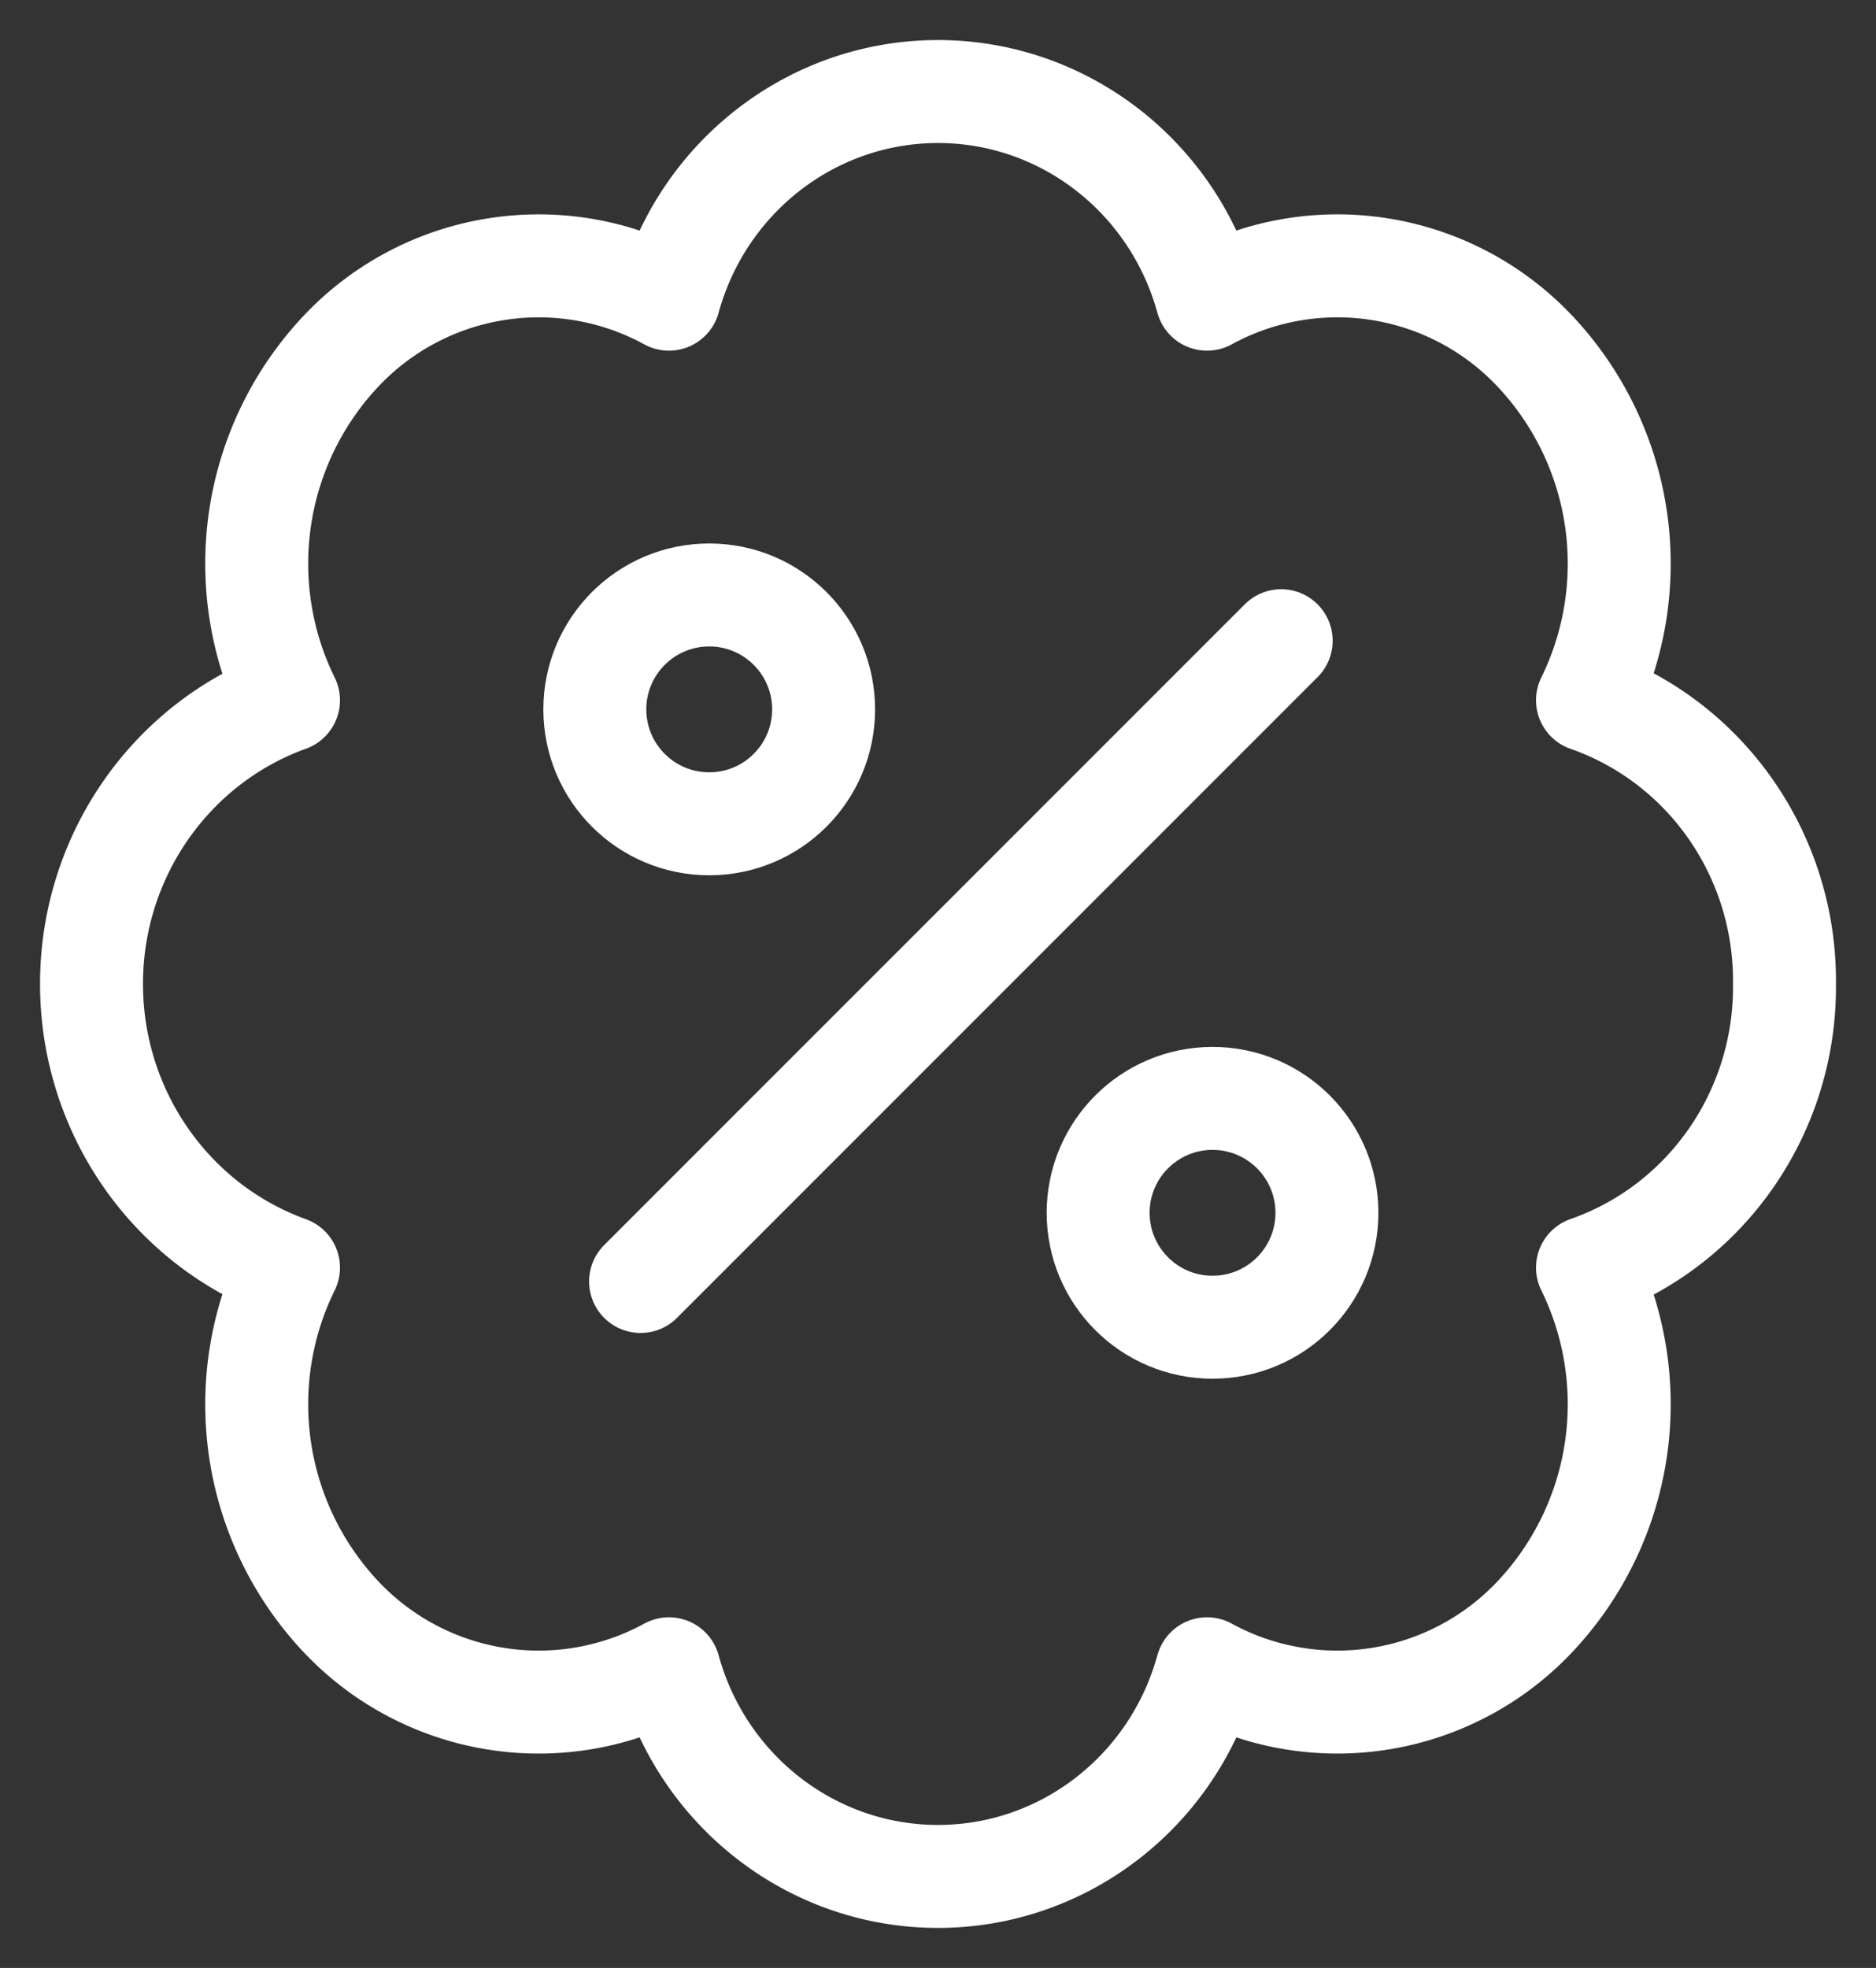
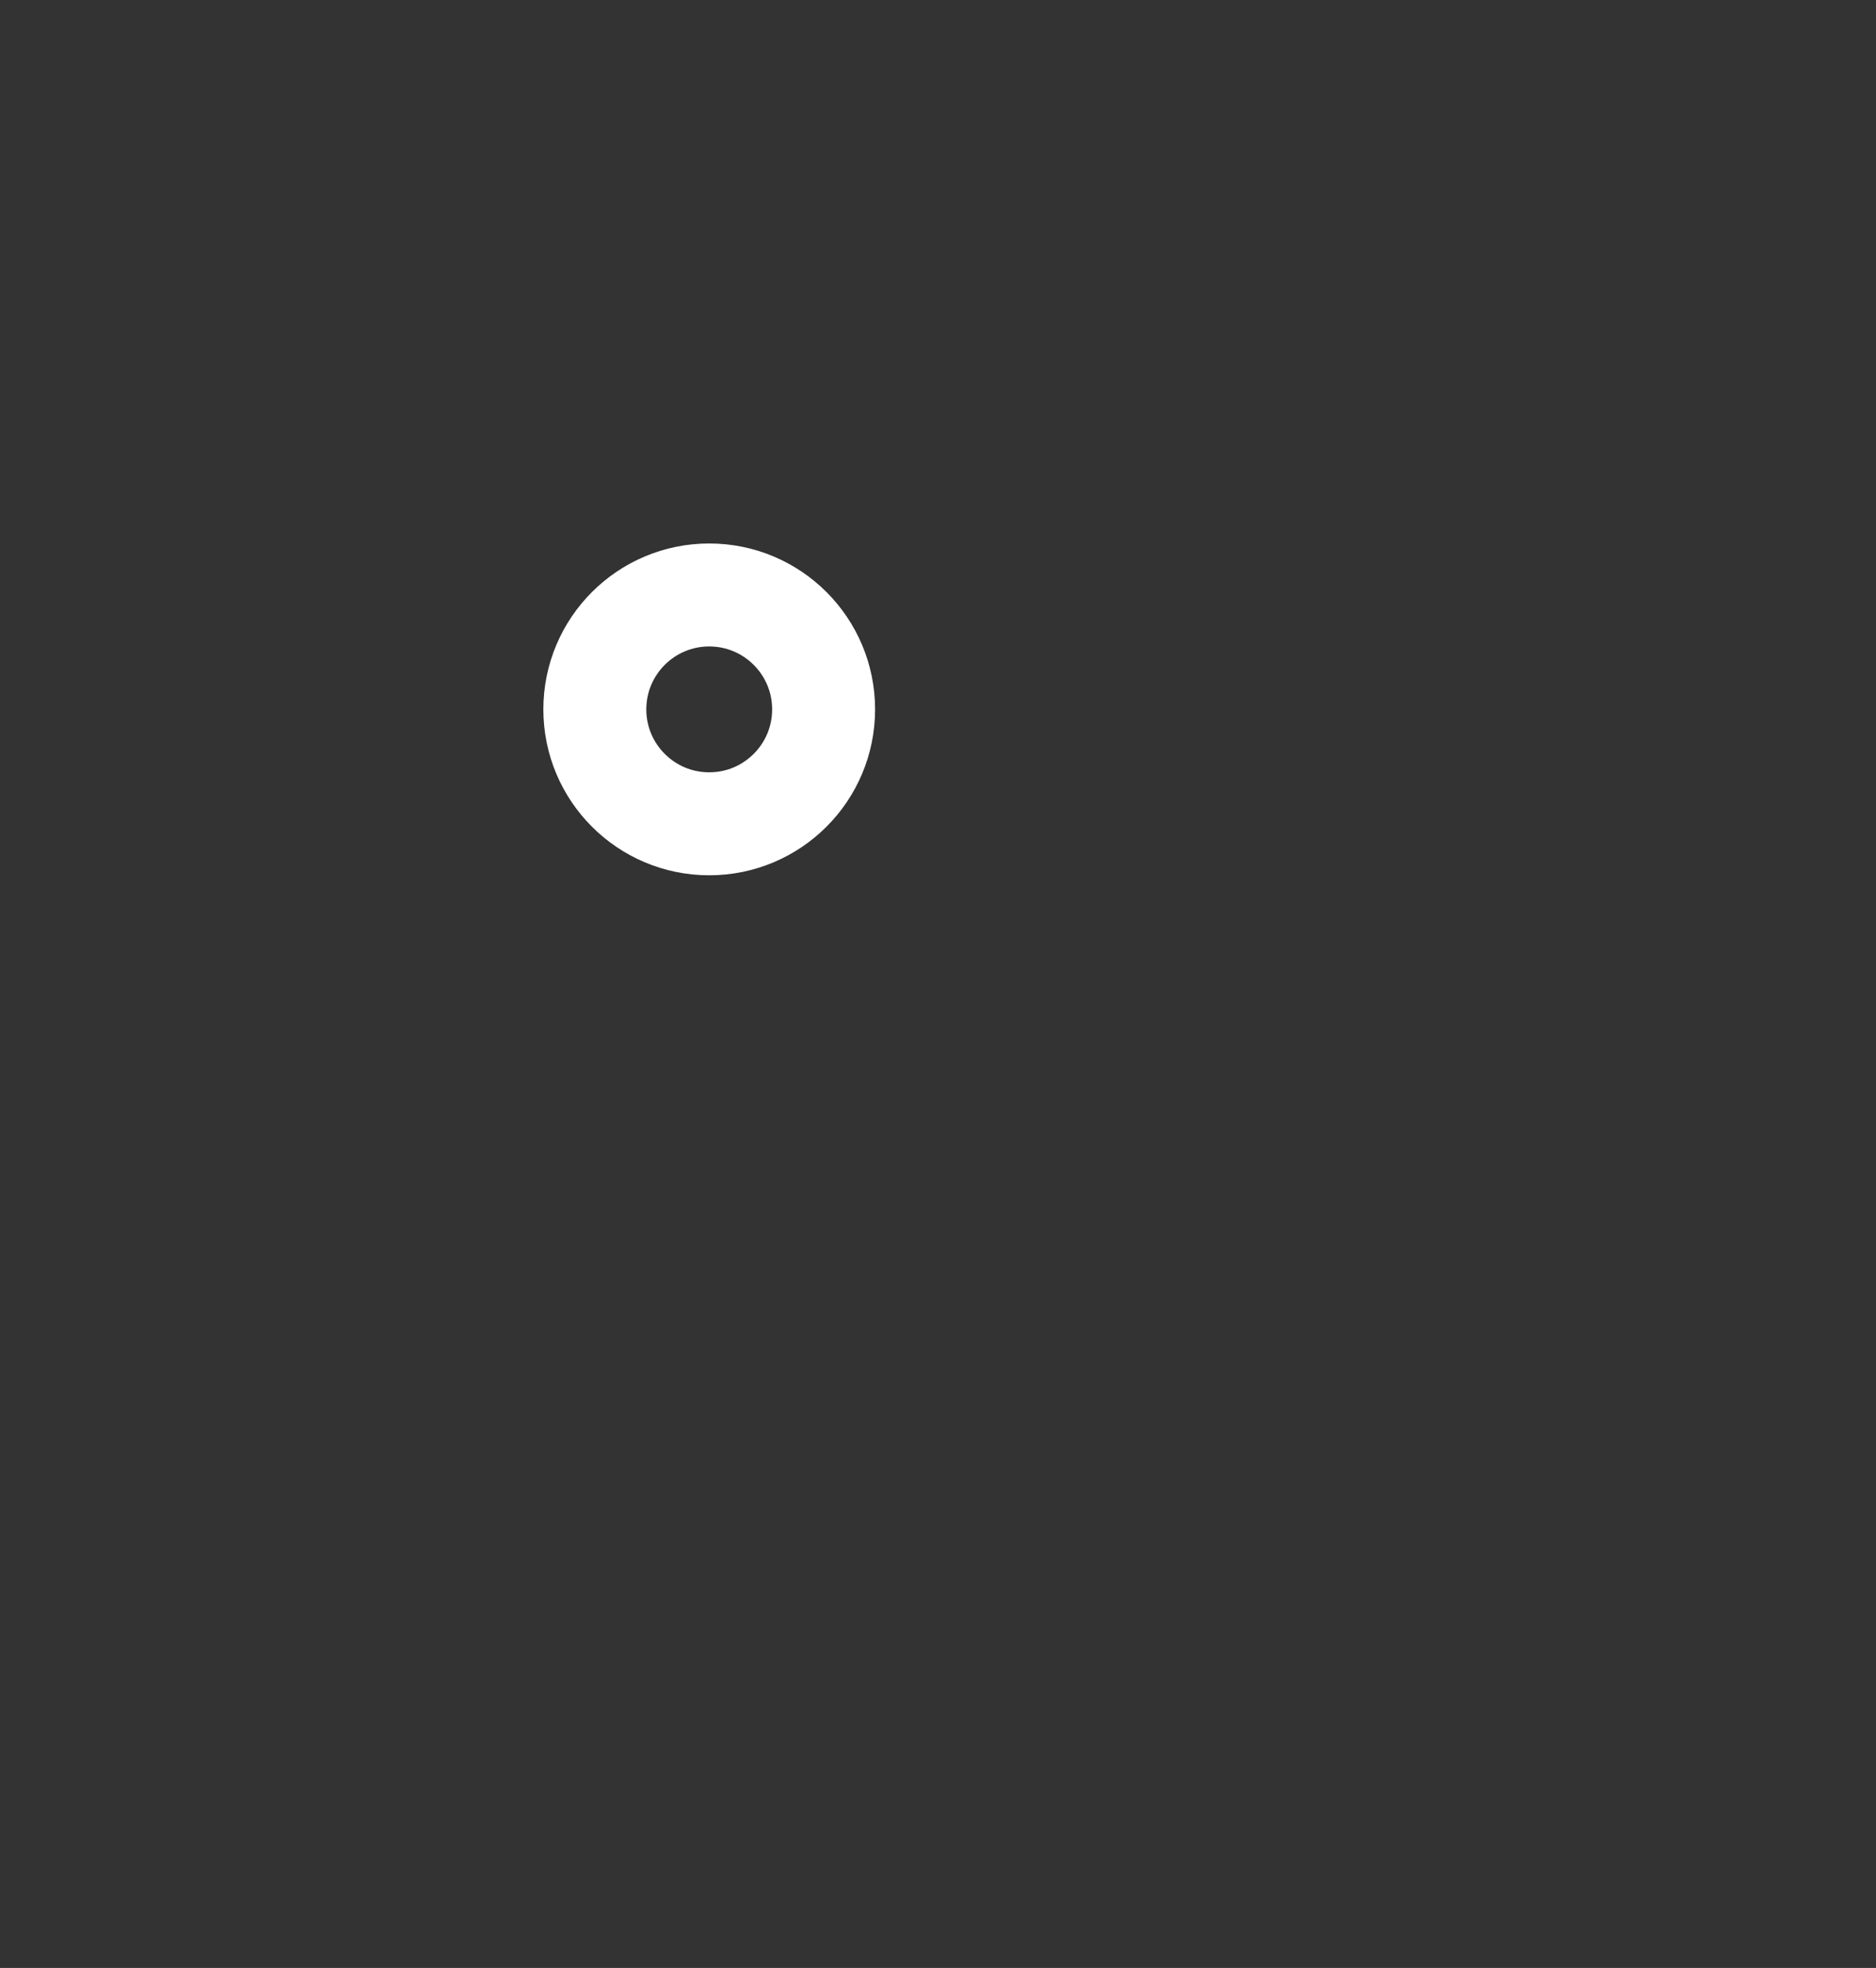
<svg xmlns="http://www.w3.org/2000/svg" width="41" height="43" viewBox="0 0 41 43">
  <rect x="0" y="0" width="41" height="43" fill="#333333" stroke="none" />
  <g transform="translate(1.642 1.642)" stroke="#FFF" stroke-width="2.25" fill="none" fill-rule="evenodd" stroke-linecap="round" stroke-linejoin="round">
-     <path d="M37.358 19.858c.029-2.793-1.706-5.291-4.305-6.2a6.77 6.77 0 0 0-1.115-7.59 5.933 5.933 0 0 0-7.2-1.173C24 2.213 21.598.358 18.858.358c-2.74 0-5.143 1.855-5.88 4.537a5.937 5.937 0 0 0-7.203 1.174 6.77 6.77 0 0 0-1.112 7.59c-2.58.932-4.305 3.414-4.305 6.198 0 2.784 1.724 5.266 4.305 6.199a6.77 6.77 0 0 0 1.112 7.59 5.937 5.937 0 0 0 7.203 1.175c.737 2.682 3.14 4.537 5.88 4.537 2.74 0 5.143-1.855 5.88-4.537a5.933 5.933 0 0 0 7.2-1.175 6.77 6.77 0 0 0 1.115-7.59c2.599-.908 4.333-3.405 4.305-6.198zM12.358 26.358l14-14" />
    <circle cx="13.858" cy="13.858" r="2.5" />
-     <circle cx="24.858" cy="24.858" r="2.5" />
  </g>
</svg>